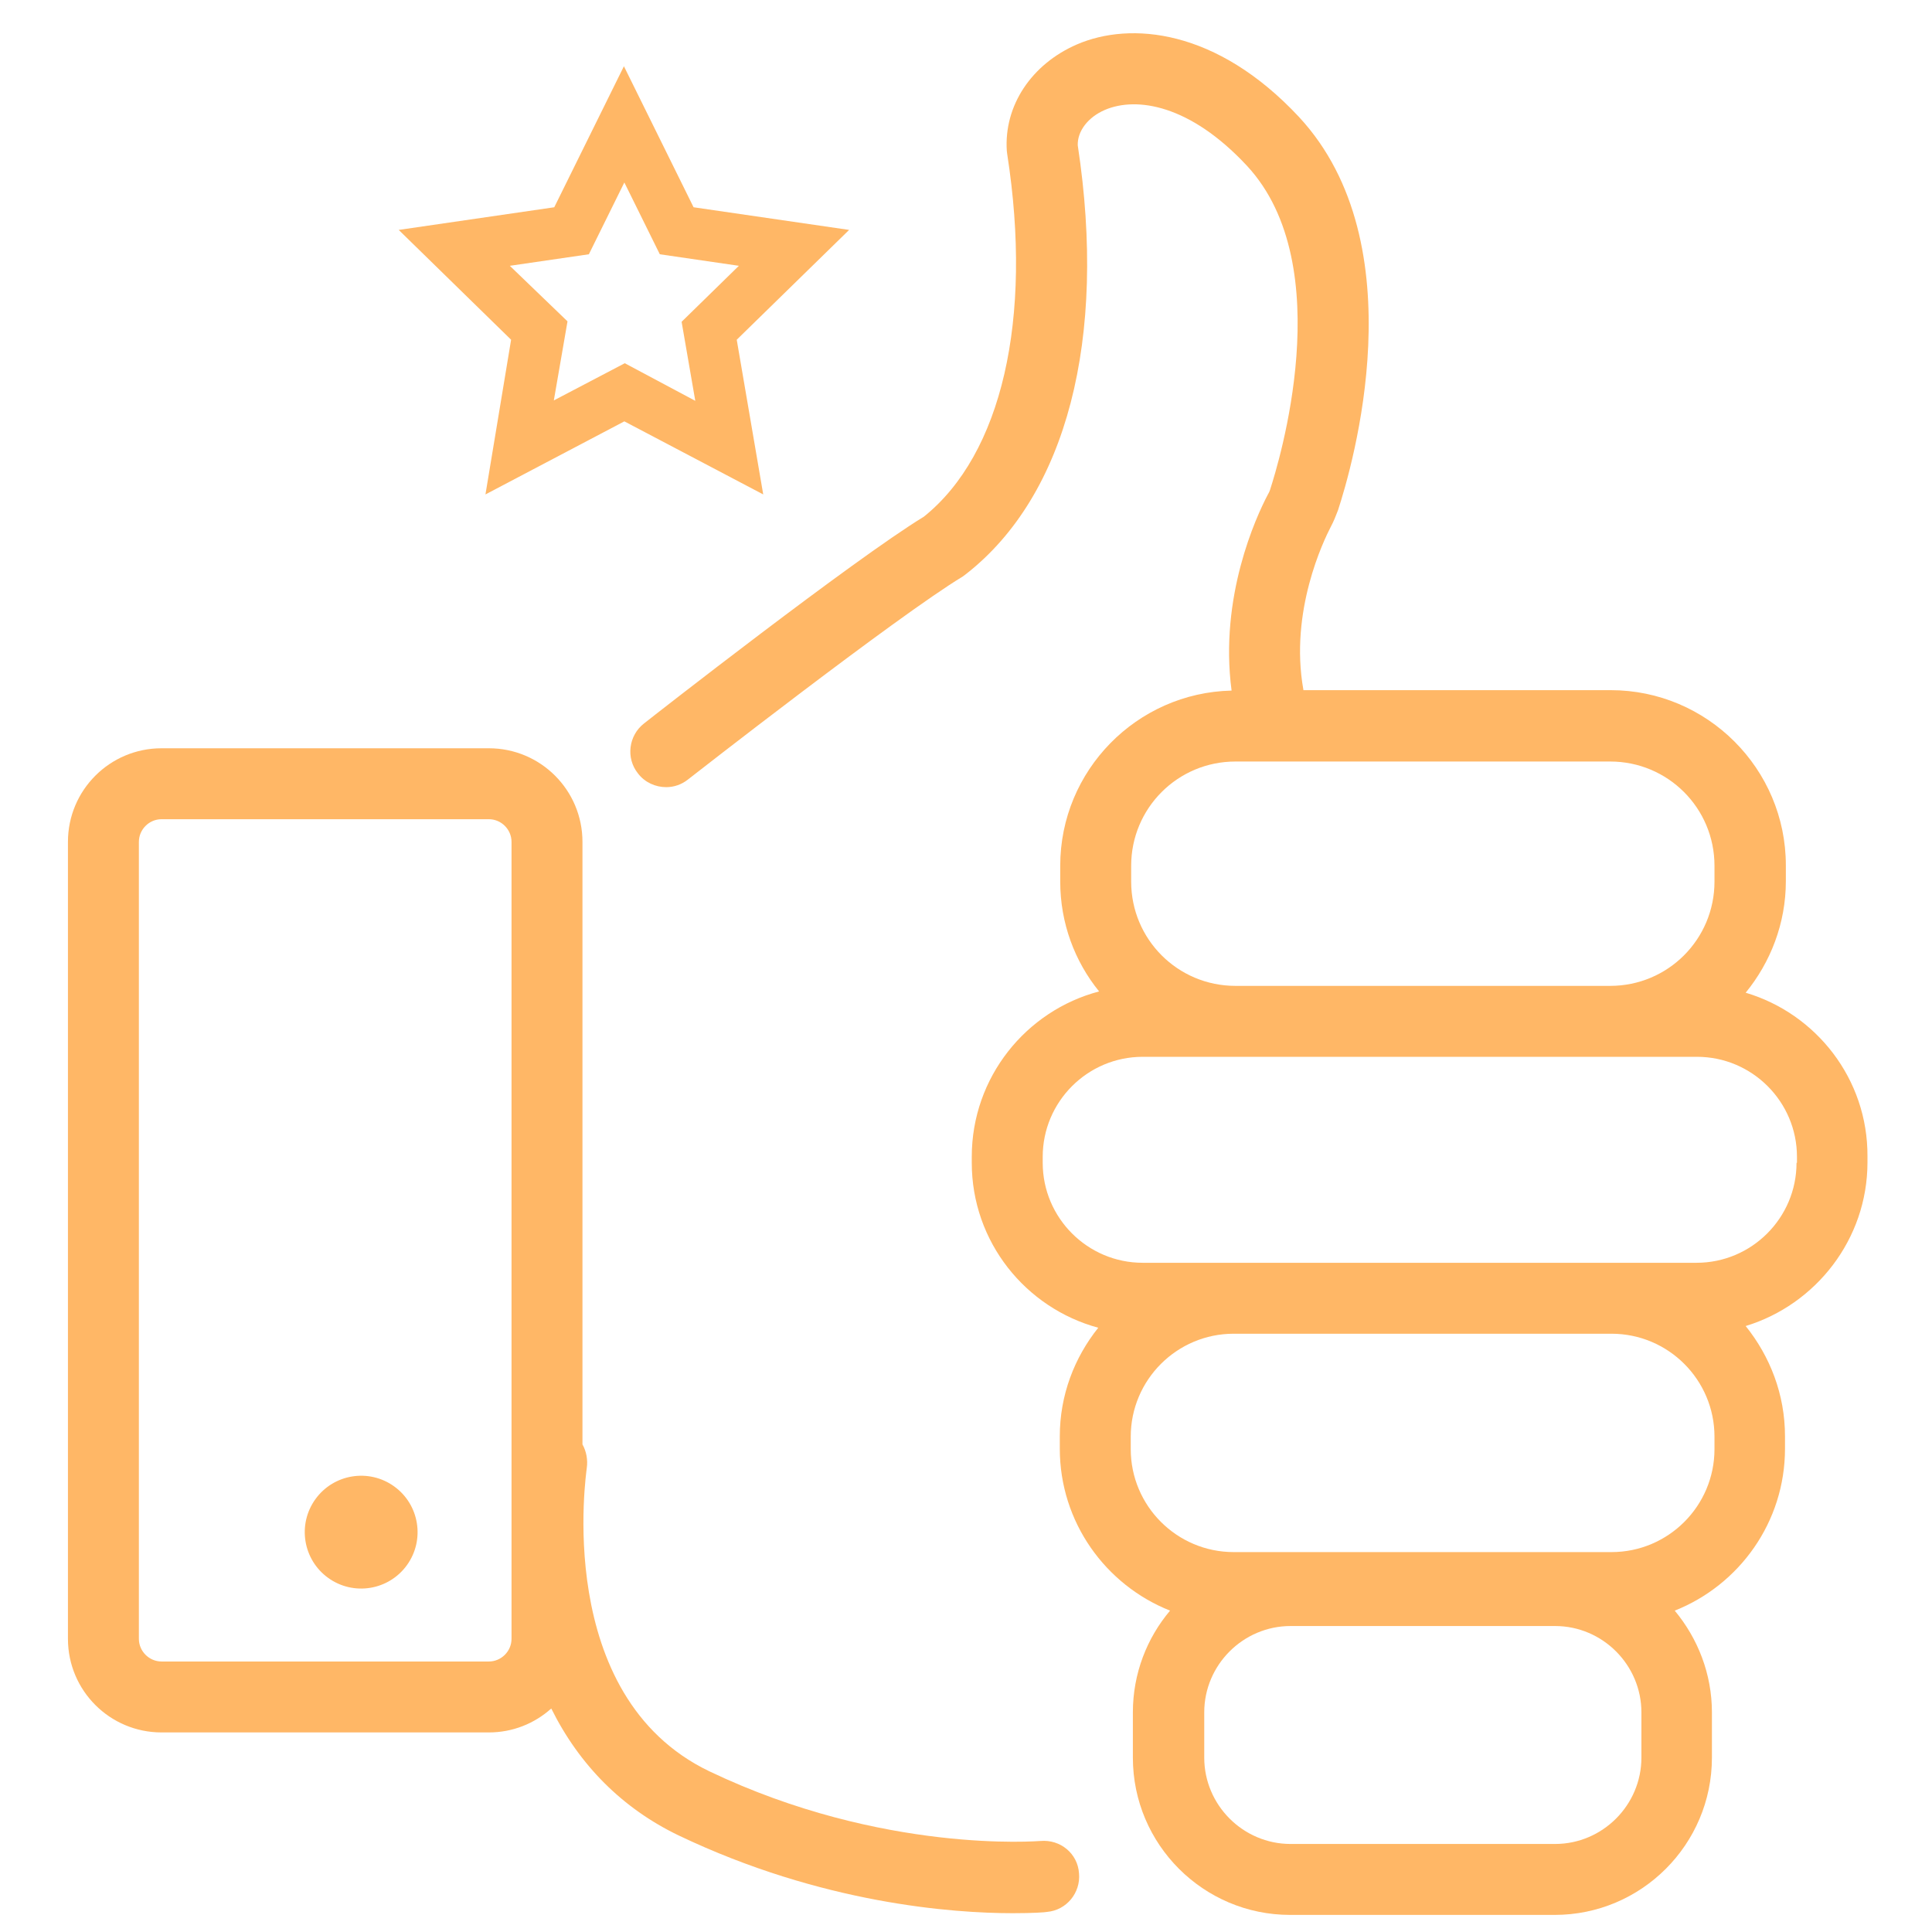
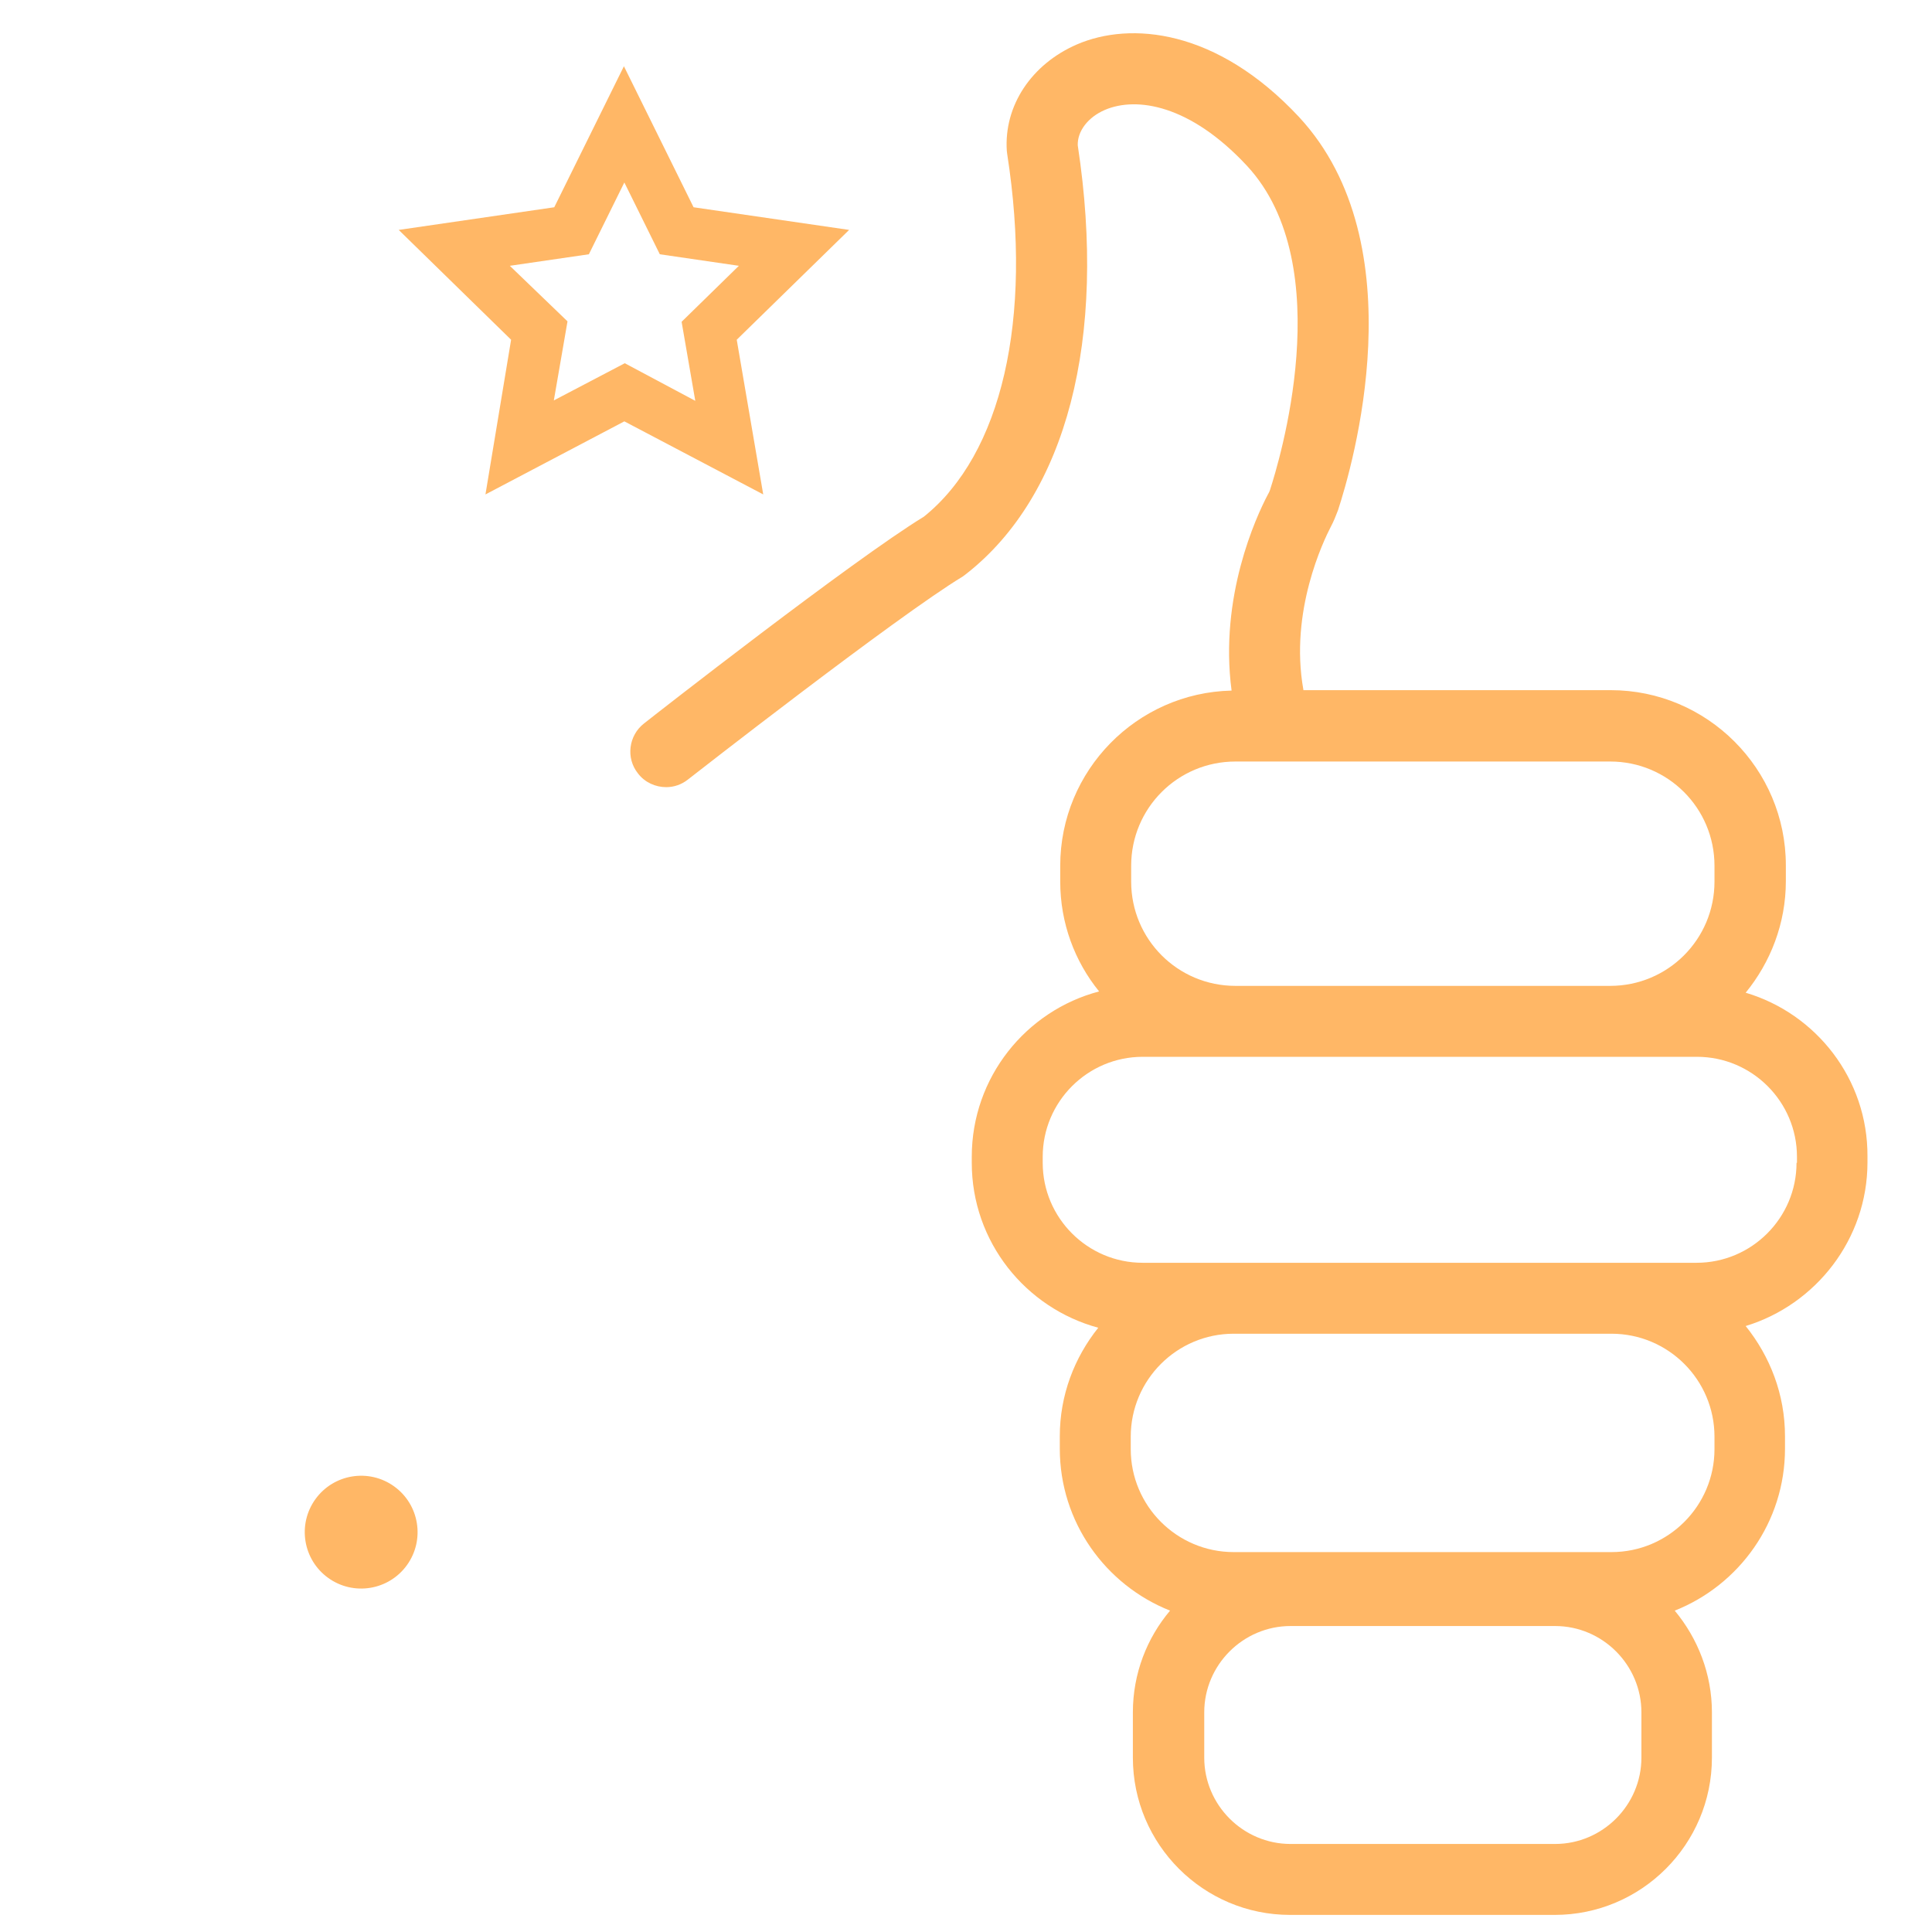
<svg xmlns="http://www.w3.org/2000/svg" version="1.1" id="svg-4656" x="0px" y="0px" viewBox="0 0 452.1 452.1" style="enable-background:new 0 0 452.1 452.1;" xml:space="preserve">
  <style type="text/css"> .st0{fill:#FFB766;} </style>
  <g>
    <g>
      <path class="st0" d="M408.5,232.3c5.8-7.1,9.4-16.2,9.4-26.1v-3.7c0-22.6-18.4-41-41-41H305c0,0,0-0.1,0-0.1 c-3.3-18.4,4.8-35,6.4-38.1c0.7-1.3,1.2-2.6,1.7-3.9c3.3-10.1,18.6-62.1-9.1-92C284.7,6.7,264.5,5,252,10.4 c-10.6,4.6-17.1,14.3-16.4,24.9l0.1,0.8c6,38.6-1.3,70.2-19.5,84.8c-16.7,10.2-63.5,46.8-65.5,48.4c-3.6,2.8-4.3,8.1-1.4,11.7 c1.6,2.1,4.1,3.2,6.6,3.2c1.8,0,3.6-0.6,5.1-1.8c0.5-0.4,48.9-38.2,64.3-47.5l0.4-0.3l0.4-0.3c23.5-18.4,33-55,26.1-100.3 c-0.1-3.3,2.4-6.6,6.4-8.3c7.3-3.1,19.8-1.3,33.2,13.1c21.8,23.5,7.2,70.2,5.5,75.5c-0.1,0.4-0.3,0.9-0.6,1.4 c-2.8,5.3-11.4,24-8.5,45.9c-22.2,0.5-40.1,18.7-40.1,41v3.7c0,9.7,3.4,18.7,9.1,25.7c-17.1,4.5-29.8,20.1-29.8,38.7v1.4 c0,18.5,12.6,34,29.6,38.6c-5.6,7-9,15.8-9,25.4v2.9c0,17.2,10.7,31.9,25.8,37.9c-5.4,6.4-8.7,14.7-8.7,23.8v10.6 c0,20.3,16.5,36.8,36.8,36.8h61.9c20.3,0,36.8-16.5,36.8-36.8v-10.6c0-9-3.3-17.3-8.7-23.8c15.1-6,25.8-20.7,25.8-37.9v-2.9 c0-9.8-3.5-18.7-9.2-25.8c16.4-5,28.5-20.3,28.5-38.3v-1.4C437.1,252.5,425,237.2,408.5,232.3z M264.7,202.6 c0-13.5,10.9-24.4,24.4-24.4h87.7c13.5,0,24.4,10.9,24.4,24.4v3.7c0,13.5-10.9,24.4-24.4,24.4h-87.7c-13.5,0-24.4-10.9-24.4-24.4 V202.6z M384.1,411.3c0,11.1-9.1,20.2-20.2,20.2H302c-11.1,0-20.2-9.1-20.2-20.2v-10.6c0-11.1,9.1-20.2,20.2-20.2h61.9 c11.1,0,20.2,9.1,20.2,20.2V411.3z M401.2,339.1c0,13.3-10.8,24.1-24.1,24.1h-88.4c-13.3,0-24.1-10.8-24.1-24.1v-2.9 c0-13.3,10.8-24.1,24.1-24.1h88.4c13.3,0,24.1,10.8,24.1,24.1V339.1z M420.4,272.1c0,12.9-10.5,23.4-23.4,23.4h-19.9h-88.4h-21.3 c-12.9,0-23.4-10.5-23.4-23.4v-1.4c0-12.9,10.5-23.4,23.4-23.4h21.7h87.7h20.3c12.9,0,23.4,10.5,23.4,23.4V272.1z" />
-       <path class="st0" d="M243.5,430.8c-0.4,0-36.9,3.1-77.5-16.3c-36.9-17.7-28.7-70.4-28.7-70.9c0.3-2-0.1-4-1-5.6V197 c0-12.1-9.8-21.9-21.9-21.9H37.8c-12.1,0-21.9,9.8-21.9,21.9v186.5c0,12.1,9.8,21.9,21.9,21.9h76.6c5.6,0,10.7-2.1,14.6-5.6 c6.6,13.3,16.7,23.4,29.8,29.7c33.5,16,64.2,18.2,78.2,18.2c4.7,0,7.6-0.2,8-0.3c4.6-0.4,7.9-4.5,7.5-9 C252.2,433.7,248.1,430.4,243.5,430.8z M119.7,383.5c0,2.9-2.4,5.3-5.3,5.3H37.8c-2.9,0-5.3-2.4-5.3-5.3V197 c0-2.9,2.4-5.3,5.3-5.3h76.6c2.9,0,5.3,2.4,5.3,5.3V383.5z" />
      <path class="st0" d="M113.6,115.7l32.5-17.1l32.5,17.1l-6.2-36.2l26.3-25.7l-36.4-5.3l-16.3-33l-16.3,33l-36.4,5.3l26.3,25.7 L113.6,115.7z M119.3,62.2l18.5-2.7l8.3-16.8l8.3,16.8l18.5,2.7l-13.4,13.1l3.2,18.5L146.2,85l-16.6,8.7l3.2-18.5L119.3,62.2z" />
      <ellipse transform="matrix(0.585 -0.811 0.811 0.585 -255.637 217.479)" class="st0" cx="84.6" cy="358.4" rx="13.2" ry="13.2" />
    </g>
  </g>
</svg>